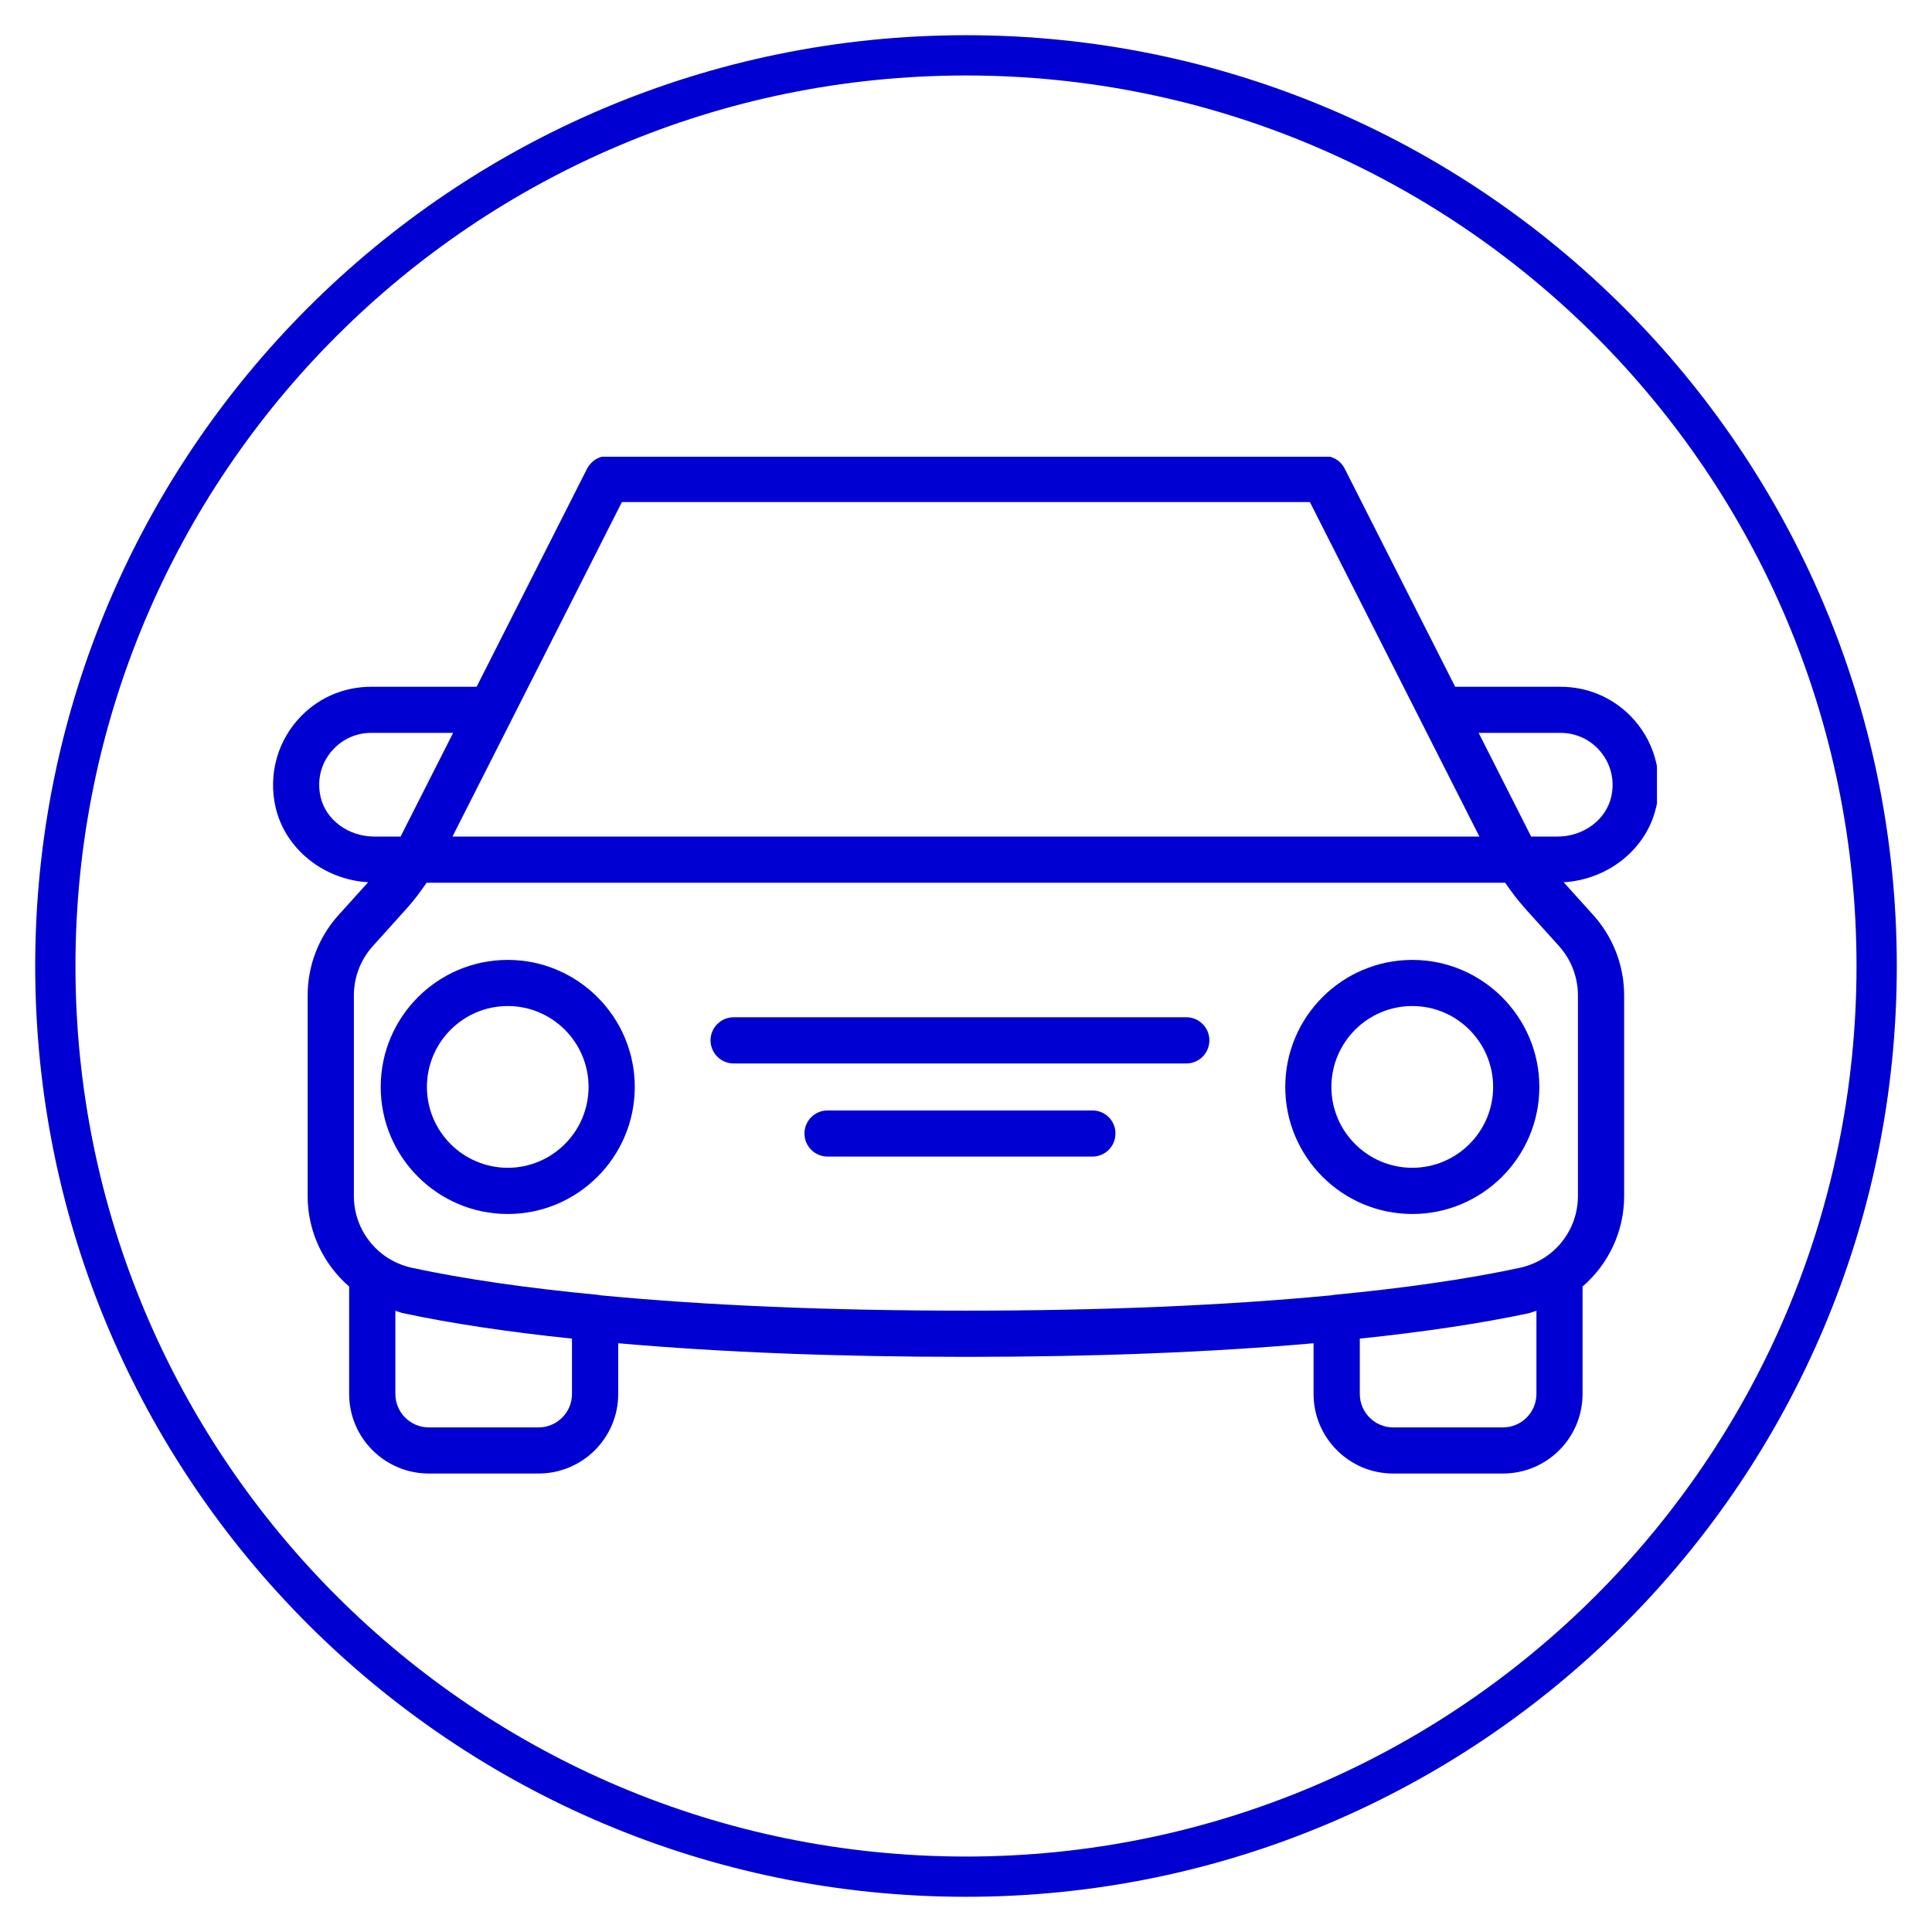
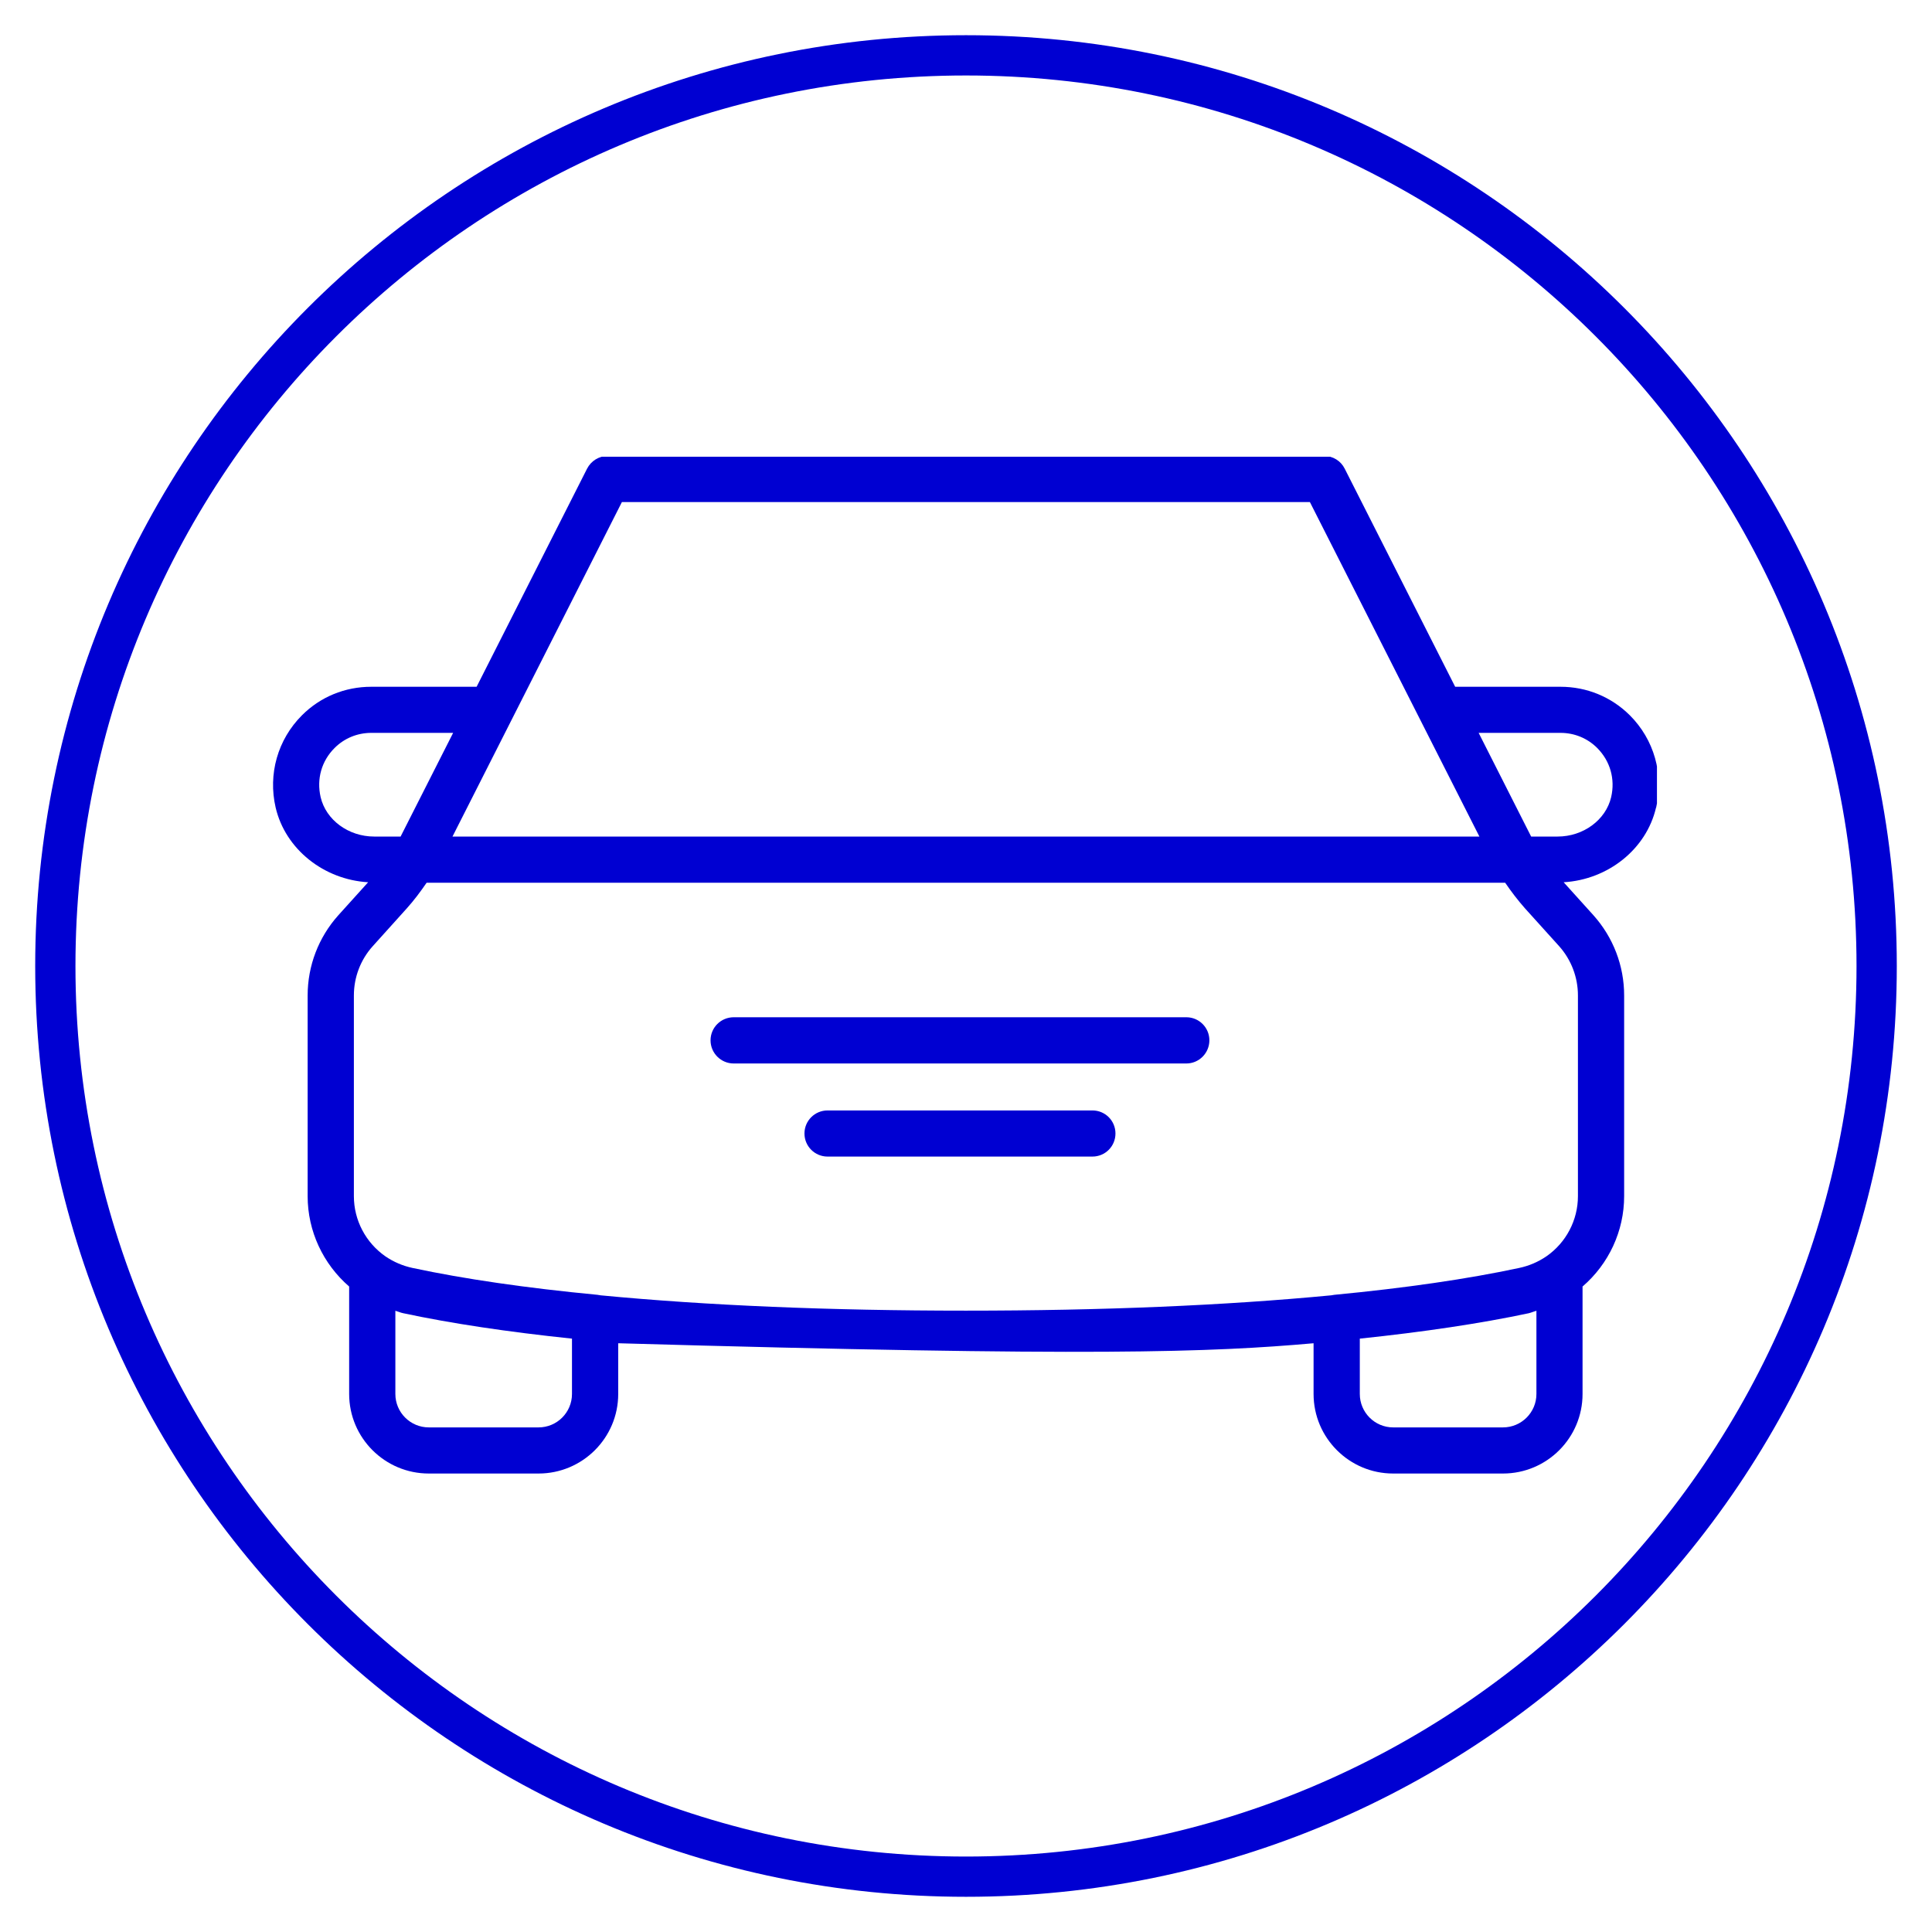
<svg xmlns="http://www.w3.org/2000/svg" width="96" zoomAndPan="magnify" viewBox="0 0 72 72" height="96" preserveAspectRatio="xMidYMid meet" version="1.0">
  <defs>
    <clipPath id="c2fb52aa39">
      <path d="M 1.312 1.312 L 70.688 1.312 L 70.688 70.688 L 1.312 70.688 Z M 1.312 1.312 " clip-rule="nonzero" />
    </clipPath>
    <clipPath id="41501c066c">
      <path d="M 36 1.312 C 16.844 1.312 1.312 16.844 1.312 36 C 1.312 55.156 16.844 70.688 36 70.688 C 55.156 70.688 70.688 55.156 70.688 36 C 70.688 16.844 55.156 1.312 36 1.312 Z M 36 1.312 " clip-rule="nonzero" />
    </clipPath>
    <clipPath id="42f17e79b0">
      <path d="M 10 17.02 L 61.75 17.02 L 61.75 55 L 10 55 Z M 10 17.02 " clip-rule="nonzero" />
    </clipPath>
  </defs>
  <g clip-path="url(#c2fb52aa39)">
    <g clip-path="url(#41501c066c)">
      <path stroke-linecap="butt" transform="matrix(0.75, 0, 0, 0.75, 1.312, 1.313)" fill="none" stroke-linejoin="miter" d="M 46.25 -0 C 20.708 -0 0 20.708 0 46.25 C 0 71.792 20.708 92.5 46.25 92.5 C 71.792 92.5 92.5 71.792 92.5 46.25 C 92.5 20.708 71.792 -0 46.25 -0 Z M 46.25 -0 " stroke="#0000d2" stroke-width="4" stroke-opacity="1" stroke-miterlimit="4" />
    </g>
  </g>
  <g clip-path="url(#42f17e79b0)">
-     <path fill="#0000d2" d="M 61.719 30.098 C 62.008 28.848 61.645 27.562 60.738 26.656 C 60.051 25.973 59.137 25.594 58.156 25.594 L 54.23 25.594 L 50.113 17.465 C 49.969 17.176 49.672 16.992 49.348 16.992 L 22.648 16.992 C 22.324 16.992 22.027 17.176 21.879 17.465 L 17.762 25.594 L 13.836 25.594 C 12.855 25.594 11.941 25.969 11.254 26.656 C 10.348 27.562 9.984 28.848 10.273 30.098 C 10.637 31.648 12.066 32.781 13.719 32.879 L 12.605 34.113 C 11.871 34.934 11.465 35.992 11.465 37.098 L 11.465 44.578 C 11.465 45.879 12.039 47.102 13.012 47.945 L 13.012 51.949 C 13.012 53.586 14.344 54.914 15.98 54.914 L 20.07 54.914 C 21.707 54.914 23.039 53.586 23.039 51.949 L 23.039 50.059 C 26.859 50.395 31.207 50.566 35.996 50.566 C 40.785 50.566 45.133 50.395 48.953 50.059 L 48.953 51.949 C 48.953 53.586 50.285 54.914 51.918 54.914 L 56.012 54.914 C 57.648 54.914 58.977 53.586 58.977 51.949 L 58.977 47.945 C 59.953 47.105 60.527 45.879 60.527 44.578 L 60.527 37.098 C 60.527 35.992 60.121 34.934 59.383 34.109 L 58.273 32.879 C 59.926 32.781 61.355 31.648 61.715 30.098 Z M 23.176 18.711 L 48.816 18.711 L 55.133 31.176 L 16.863 31.176 Z M 11.949 29.707 C 11.793 29.027 11.984 28.359 12.469 27.875 C 12.832 27.512 13.316 27.312 13.836 27.312 L 16.887 27.312 L 14.945 31.145 C 14.941 31.156 14.934 31.164 14.93 31.176 L 13.945 31.176 C 12.988 31.176 12.148 30.559 11.949 29.707 Z M 20.07 53.195 L 15.98 53.195 C 15.293 53.195 14.734 52.637 14.734 51.949 L 14.734 48.848 C 14.832 48.875 14.922 48.918 15.02 48.938 C 16.805 49.32 18.926 49.637 21.316 49.887 L 21.316 51.949 C 21.316 52.637 20.758 53.195 20.07 53.195 Z M 56.012 53.195 L 51.918 53.195 C 51.234 53.195 50.676 52.637 50.676 51.949 L 50.676 49.887 C 53.062 49.637 55.188 49.32 56.969 48.941 C 57.066 48.918 57.16 48.875 57.258 48.848 L 57.258 51.949 C 57.258 52.637 56.699 53.195 56.012 53.195 Z M 58.805 44.578 C 58.805 45.473 58.363 46.312 57.629 46.82 C 57.32 47.031 56.98 47.176 56.609 47.254 C 54.695 47.664 52.383 48 49.727 48.254 C 49.688 48.258 49.648 48.266 49.609 48.273 C 45.652 48.652 41.074 48.844 35.996 48.844 C 30.918 48.844 26.34 48.652 22.383 48.273 C 22.344 48.266 22.305 48.258 22.266 48.254 C 19.609 48 17.297 47.664 15.379 47.254 C 15.012 47.176 14.672 47.031 14.363 46.82 C 13.629 46.309 13.188 45.473 13.188 44.578 L 13.188 37.098 C 13.188 36.418 13.438 35.766 13.887 35.266 L 15.164 33.848 C 15.434 33.547 15.672 33.227 15.898 32.898 L 56.094 32.898 C 56.316 33.223 56.559 33.543 56.832 33.852 L 58.105 35.262 C 58.555 35.766 58.805 36.418 58.805 37.098 Z M 60.043 29.707 C 59.844 30.559 59.004 31.176 58.047 31.176 L 57.062 31.176 C 57.059 31.172 57.055 31.164 57.051 31.156 L 55.105 27.312 L 58.156 27.312 C 58.676 27.312 59.16 27.512 59.523 27.875 C 60.008 28.363 60.199 29.031 60.043 29.707 Z M 60.043 29.707 " fill-opacity="1" fill-rule="nonzero" />
+     <path fill="#0000d2" d="M 61.719 30.098 C 62.008 28.848 61.645 27.562 60.738 26.656 C 60.051 25.973 59.137 25.594 58.156 25.594 L 54.23 25.594 L 50.113 17.465 C 49.969 17.176 49.672 16.992 49.348 16.992 L 22.648 16.992 C 22.324 16.992 22.027 17.176 21.879 17.465 L 17.762 25.594 L 13.836 25.594 C 12.855 25.594 11.941 25.969 11.254 26.656 C 10.348 27.562 9.984 28.848 10.273 30.098 C 10.637 31.648 12.066 32.781 13.719 32.879 L 12.605 34.113 C 11.871 34.934 11.465 35.992 11.465 37.098 L 11.465 44.578 C 11.465 45.879 12.039 47.102 13.012 47.945 L 13.012 51.949 C 13.012 53.586 14.344 54.914 15.98 54.914 L 20.07 54.914 C 21.707 54.914 23.039 53.586 23.039 51.949 L 23.039 50.059 C 40.785 50.566 45.133 50.395 48.953 50.059 L 48.953 51.949 C 48.953 53.586 50.285 54.914 51.918 54.914 L 56.012 54.914 C 57.648 54.914 58.977 53.586 58.977 51.949 L 58.977 47.945 C 59.953 47.105 60.527 45.879 60.527 44.578 L 60.527 37.098 C 60.527 35.992 60.121 34.934 59.383 34.109 L 58.273 32.879 C 59.926 32.781 61.355 31.648 61.715 30.098 Z M 23.176 18.711 L 48.816 18.711 L 55.133 31.176 L 16.863 31.176 Z M 11.949 29.707 C 11.793 29.027 11.984 28.359 12.469 27.875 C 12.832 27.512 13.316 27.312 13.836 27.312 L 16.887 27.312 L 14.945 31.145 C 14.941 31.156 14.934 31.164 14.93 31.176 L 13.945 31.176 C 12.988 31.176 12.148 30.559 11.949 29.707 Z M 20.07 53.195 L 15.98 53.195 C 15.293 53.195 14.734 52.637 14.734 51.949 L 14.734 48.848 C 14.832 48.875 14.922 48.918 15.02 48.938 C 16.805 49.32 18.926 49.637 21.316 49.887 L 21.316 51.949 C 21.316 52.637 20.758 53.195 20.07 53.195 Z M 56.012 53.195 L 51.918 53.195 C 51.234 53.195 50.676 52.637 50.676 51.949 L 50.676 49.887 C 53.062 49.637 55.188 49.32 56.969 48.941 C 57.066 48.918 57.16 48.875 57.258 48.848 L 57.258 51.949 C 57.258 52.637 56.699 53.195 56.012 53.195 Z M 58.805 44.578 C 58.805 45.473 58.363 46.312 57.629 46.82 C 57.32 47.031 56.98 47.176 56.609 47.254 C 54.695 47.664 52.383 48 49.727 48.254 C 49.688 48.258 49.648 48.266 49.609 48.273 C 45.652 48.652 41.074 48.844 35.996 48.844 C 30.918 48.844 26.34 48.652 22.383 48.273 C 22.344 48.266 22.305 48.258 22.266 48.254 C 19.609 48 17.297 47.664 15.379 47.254 C 15.012 47.176 14.672 47.031 14.363 46.82 C 13.629 46.309 13.188 45.473 13.188 44.578 L 13.188 37.098 C 13.188 36.418 13.438 35.766 13.887 35.266 L 15.164 33.848 C 15.434 33.547 15.672 33.227 15.898 32.898 L 56.094 32.898 C 56.316 33.223 56.559 33.543 56.832 33.852 L 58.105 35.262 C 58.555 35.766 58.805 36.418 58.805 37.098 Z M 60.043 29.707 C 59.844 30.559 59.004 31.176 58.047 31.176 L 57.062 31.176 C 57.059 31.172 57.055 31.164 57.051 31.156 L 55.105 27.312 L 58.156 27.312 C 58.676 27.312 59.16 27.512 59.523 27.875 C 60.008 28.363 60.199 29.031 60.043 29.707 Z M 60.043 29.707 " fill-opacity="1" fill-rule="nonzero" />
  </g>
-   <path fill="#0000d2" d="M 18.922 35.773 C 16.312 35.773 14.188 37.895 14.188 40.508 C 14.188 43.117 16.312 45.242 18.922 45.242 C 21.531 45.242 23.656 43.117 23.656 40.508 C 23.656 37.898 21.531 35.773 18.922 35.773 Z M 18.922 43.52 C 17.262 43.52 15.91 42.168 15.91 40.508 C 15.91 38.844 17.262 37.492 18.922 37.492 C 20.582 37.492 21.934 38.844 21.934 40.508 C 21.934 42.168 20.582 43.52 18.922 43.52 Z M 18.922 43.52 " fill-opacity="1" fill-rule="nonzero" />
-   <path fill="#0000d2" d="M 52.633 35.773 C 50.02 35.773 47.898 37.895 47.898 40.508 C 47.898 43.117 50.02 45.242 52.633 45.242 C 55.242 45.242 57.367 43.117 57.367 40.508 C 57.367 37.898 55.242 35.773 52.633 35.773 Z M 52.633 43.52 C 50.969 43.52 49.617 42.168 49.617 40.508 C 49.617 38.844 50.969 37.492 52.633 37.492 C 54.293 37.492 55.645 38.844 55.645 40.508 C 55.645 42.168 54.293 43.52 52.633 43.52 Z M 52.633 43.52 " fill-opacity="1" fill-rule="nonzero" />
  <path fill="#0000d2" d="M 44.211 37.91 L 27.344 37.91 C 26.867 37.91 26.48 38.293 26.48 38.77 C 26.48 39.246 26.867 39.633 27.344 39.633 L 44.211 39.633 C 44.684 39.633 45.07 39.246 45.07 38.77 C 45.07 38.293 44.684 37.91 44.211 37.91 Z M 44.211 37.91 " fill-opacity="1" fill-rule="nonzero" />
  <path fill="#0000d2" d="M 40.711 41.383 L 30.84 41.383 C 30.367 41.383 29.98 41.766 29.98 42.242 C 29.98 42.719 30.367 43.102 30.84 43.102 L 40.711 43.102 C 41.188 43.102 41.57 42.719 41.57 42.242 C 41.57 41.766 41.188 41.383 40.711 41.383 Z M 40.711 41.383 " fill-opacity="1" fill-rule="nonzero" />
</svg>